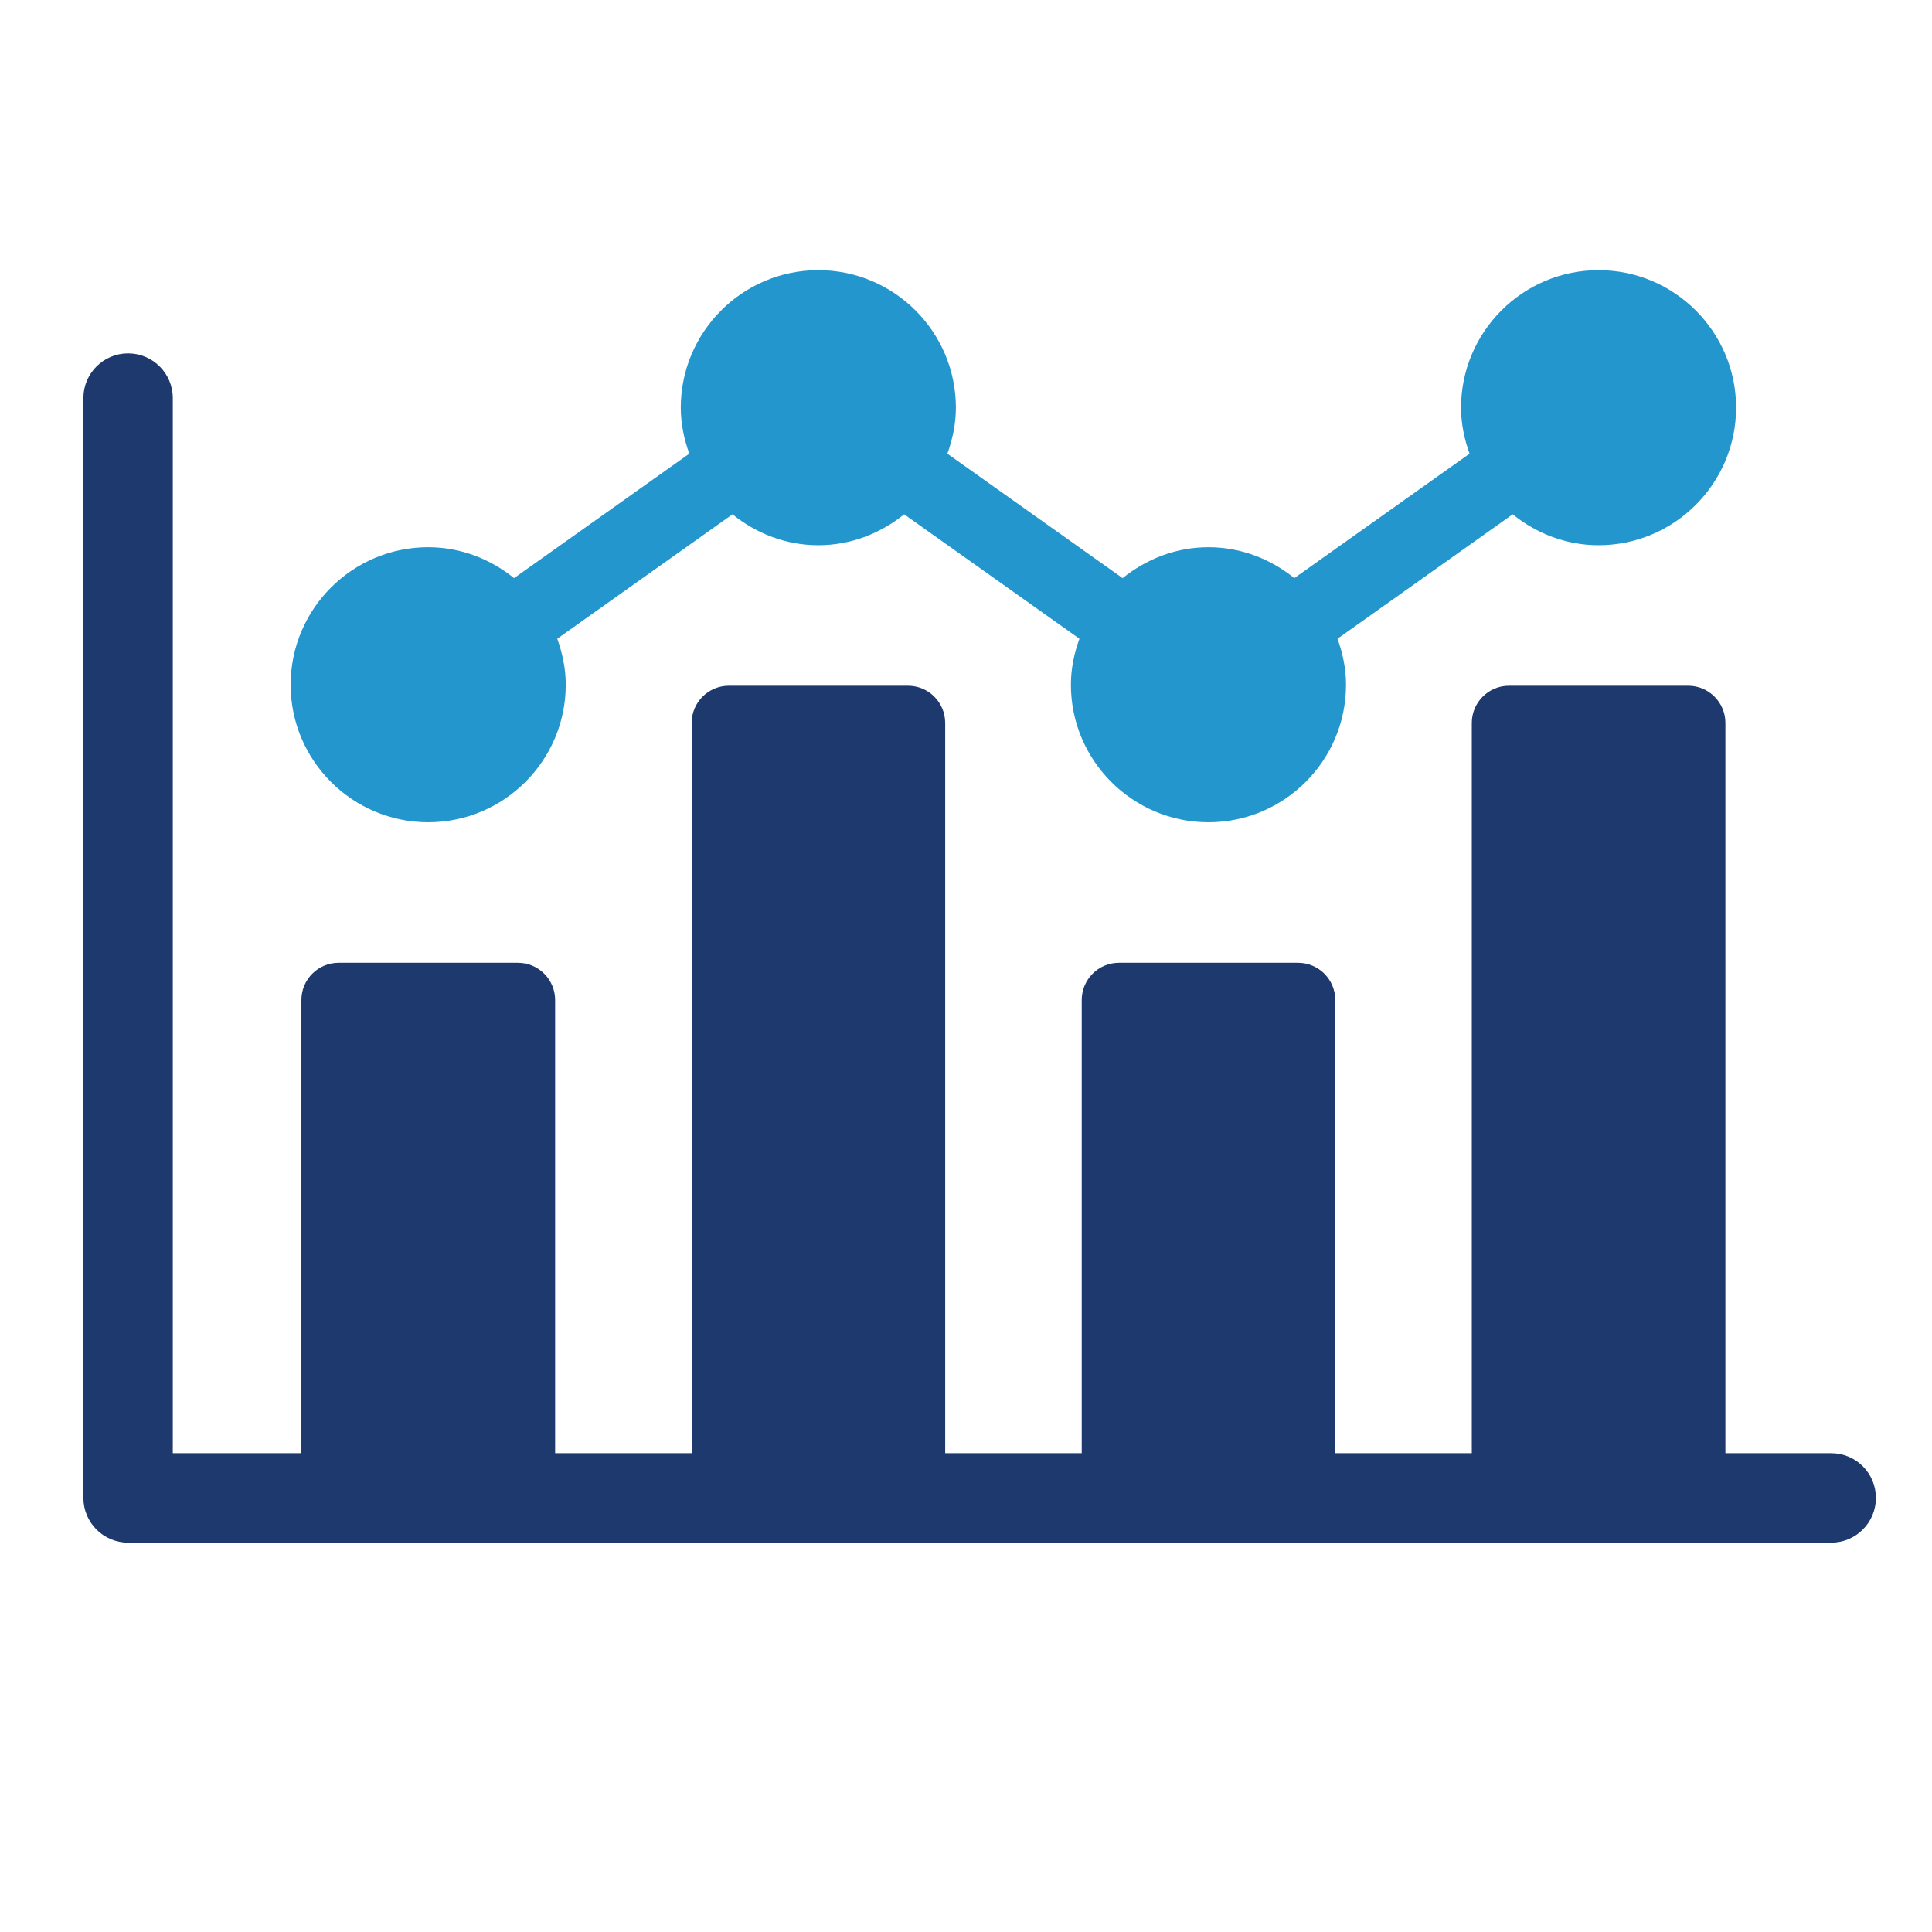
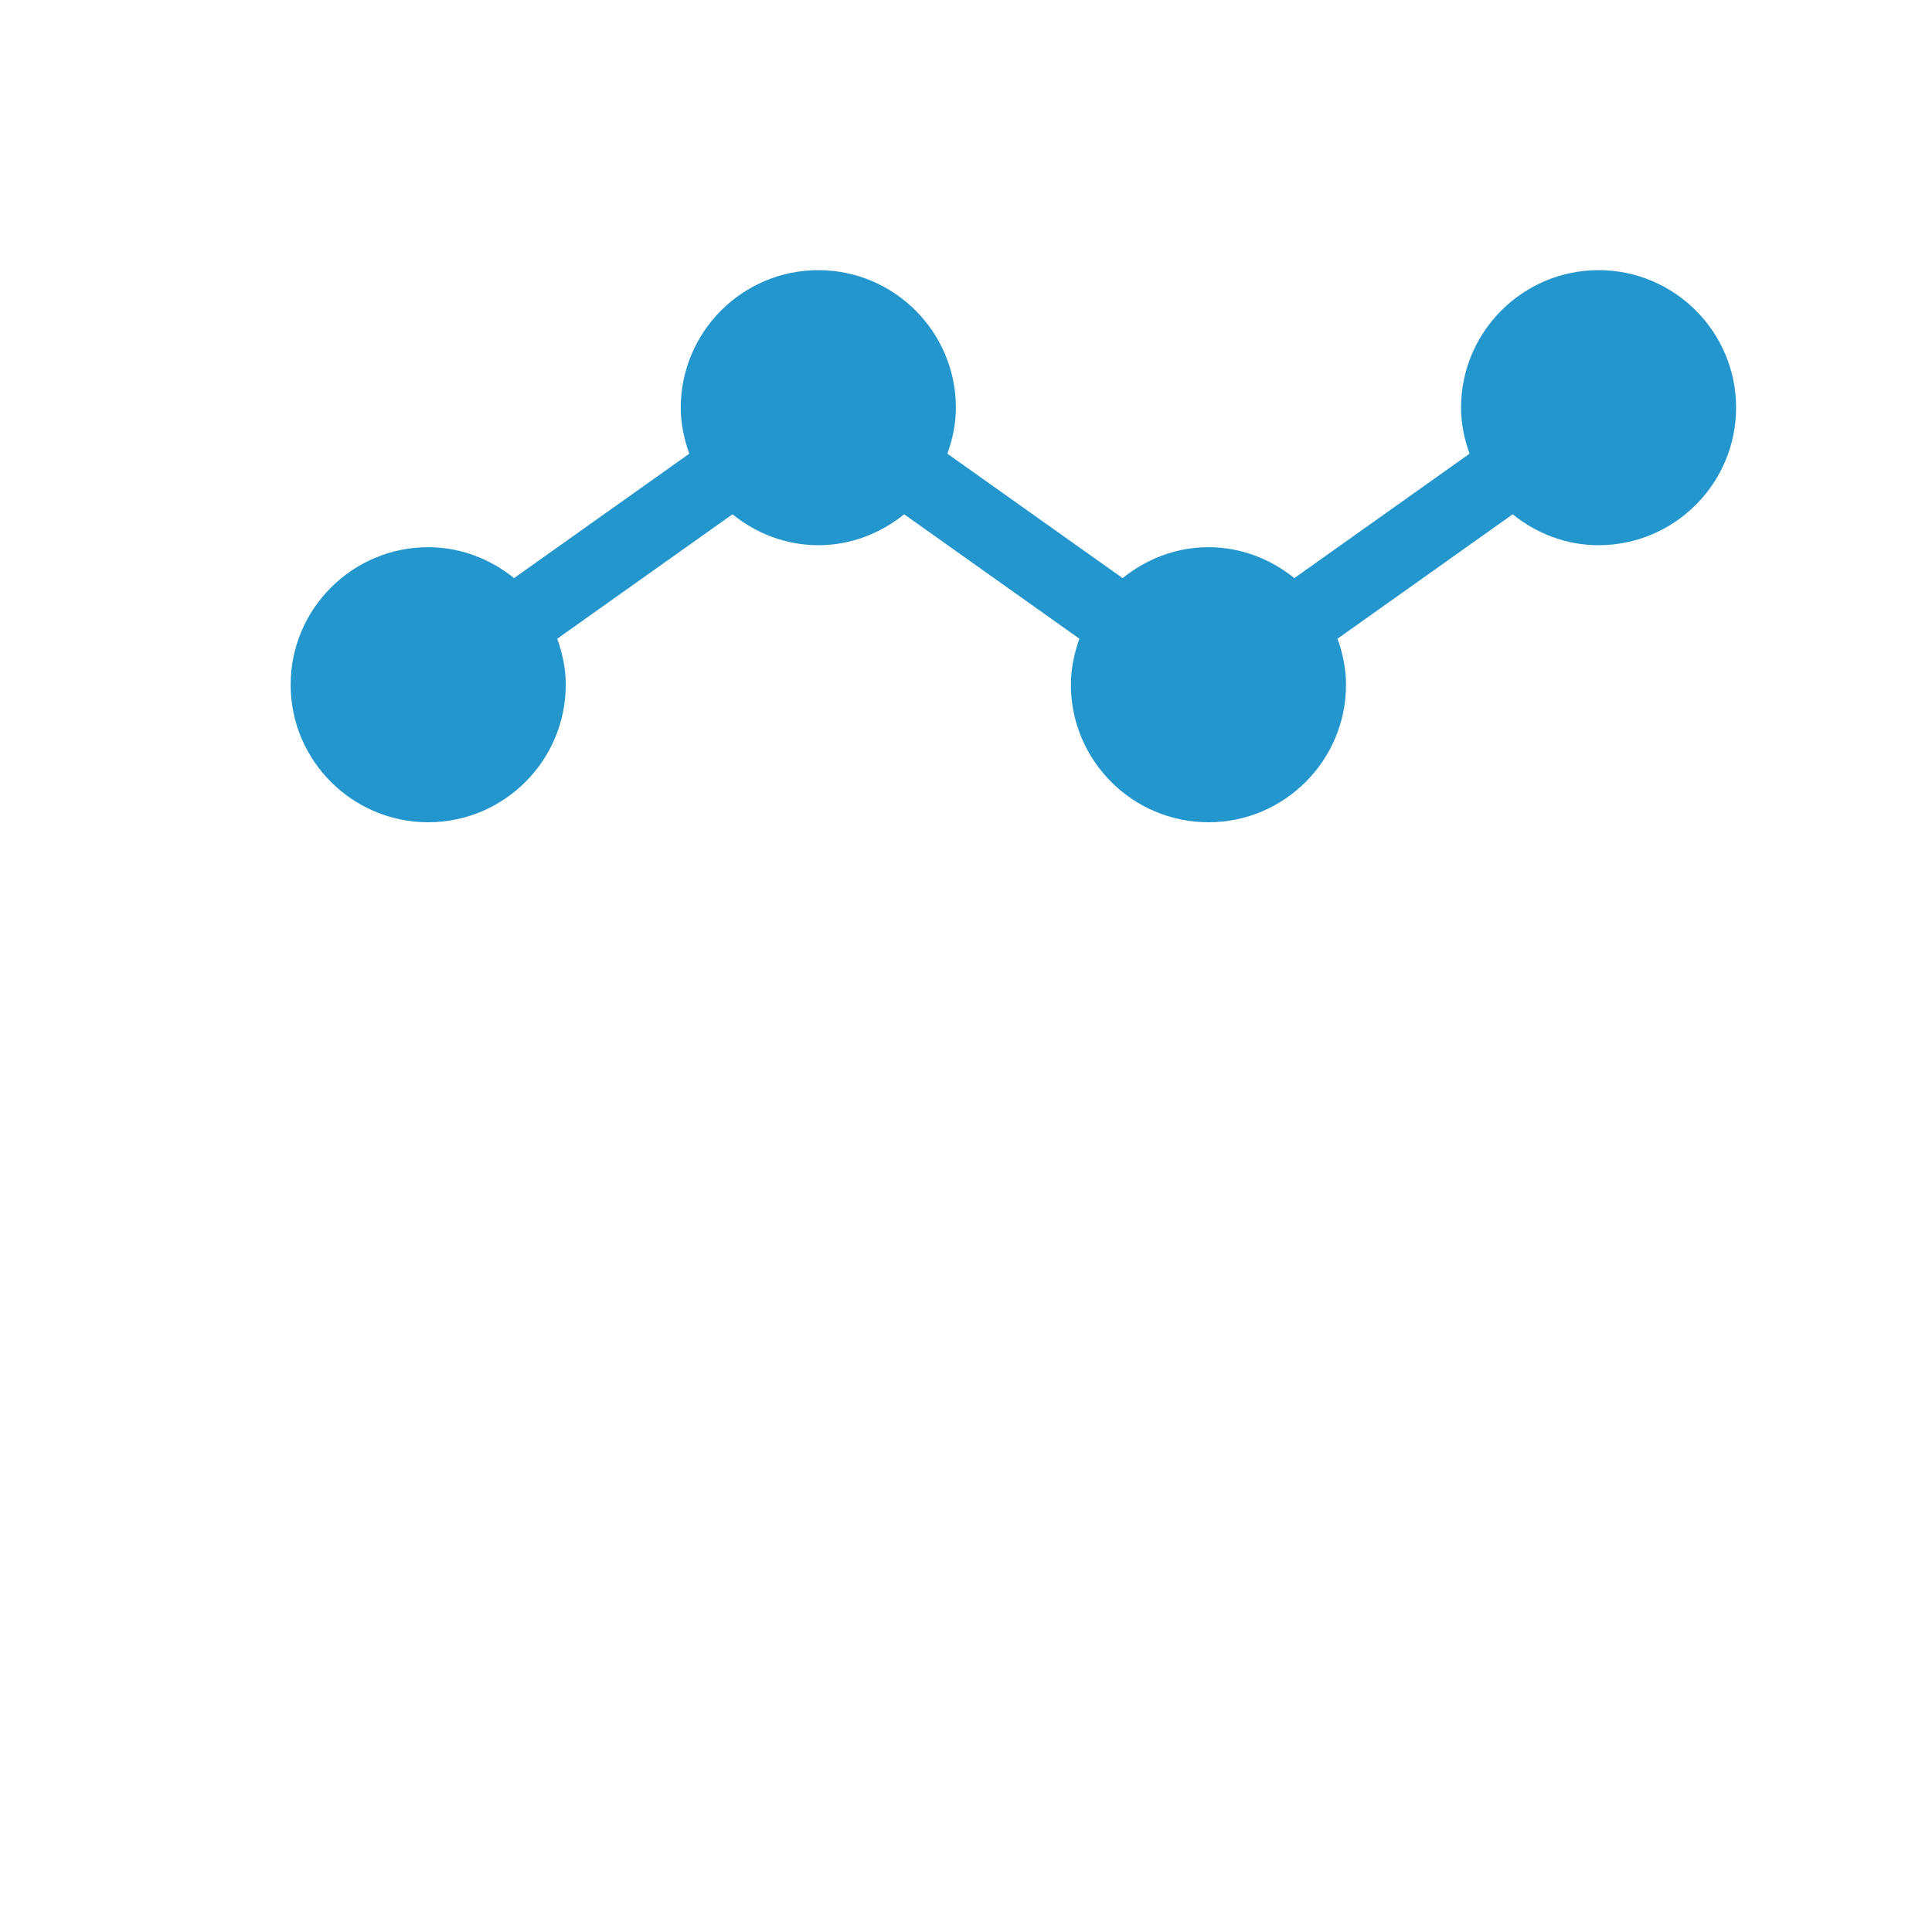
<svg xmlns="http://www.w3.org/2000/svg" version="1.1" id="圖層_1" x="0px" y="0px" viewBox="0 0 300 300" style="enable-background:new 0 0 300 300;" xml:space="preserve">
  <style type="text/css">
	.st0{fill:#2496CE;}
	.st1{fill:#1E396E;}
</style>
  <g>
    <path class="st0" d="M66.49,127.68c11.78,0,21.36-9.58,21.36-21.36c0-2.51-0.52-4.9-1.32-7.14l27.21-19.32   c3.67,2.96,8.26,4.8,13.33,4.8c5.07,0,9.66-1.85,13.33-4.8l27.21,19.32c-0.8,2.24-1.32,4.62-1.32,7.14   c0,11.78,9.58,21.36,21.36,21.36c11.78,0,21.36-9.58,21.36-21.36c0-2.51-0.52-4.9-1.32-7.14l27.2-19.32   c3.67,2.96,8.26,4.8,13.33,4.8c11.78,0,21.36-9.58,21.36-21.36S260,41.95,248.23,41.95c-11.78,0-21.36,9.58-21.36,21.36   c0,2.51,0.52,4.9,1.32,7.14l-27.21,19.32c-3.67-2.96-8.26-4.8-13.33-4.8c-5.07,0-9.66,1.85-13.33,4.8l-27.21-19.32   c0.8-2.24,1.32-4.62,1.32-7.14c0-11.78-9.58-21.36-21.36-21.36c-11.78,0-21.36,9.58-21.36,21.36c0,2.51,0.52,4.89,1.32,7.14   L79.82,89.77c-3.67-2.96-8.26-4.8-13.33-4.8c-11.78,0-21.36,9.58-21.36,21.36C45.13,118.1,54.71,127.68,66.49,127.68z" />
-     <path class="st1" d="M284.35,225.65h-16.43V112.26c0-3.19-2.59-5.78-5.78-5.78h-27.82c-3.19,0-5.78,2.59-5.78,5.78v113.39h-21.2   v-70.37c0-3.19-2.59-5.78-5.78-5.78h-27.81c-3.19,0-5.78,2.59-5.78,5.78v70.37h-21.2V112.26c0-3.19-2.59-5.78-5.78-5.78h-27.81   c-3.19,0-5.78,2.59-5.78,5.78v113.39h-21.2v-70.37c0-3.19-2.59-5.78-5.78-5.78H52.58c-3.19,0-5.78,2.59-5.78,5.78v70.37H26.83   V61.81c0-3.83-3.11-6.94-6.94-6.94c-3.83,0-6.94,3.11-6.94,6.94V232.6c0,3.83,3.11,6.94,6.94,6.94h264.46   c3.83,0,6.94-3.11,6.94-6.94C291.29,228.76,288.19,225.65,284.35,225.65z" />
  </g>
</svg>